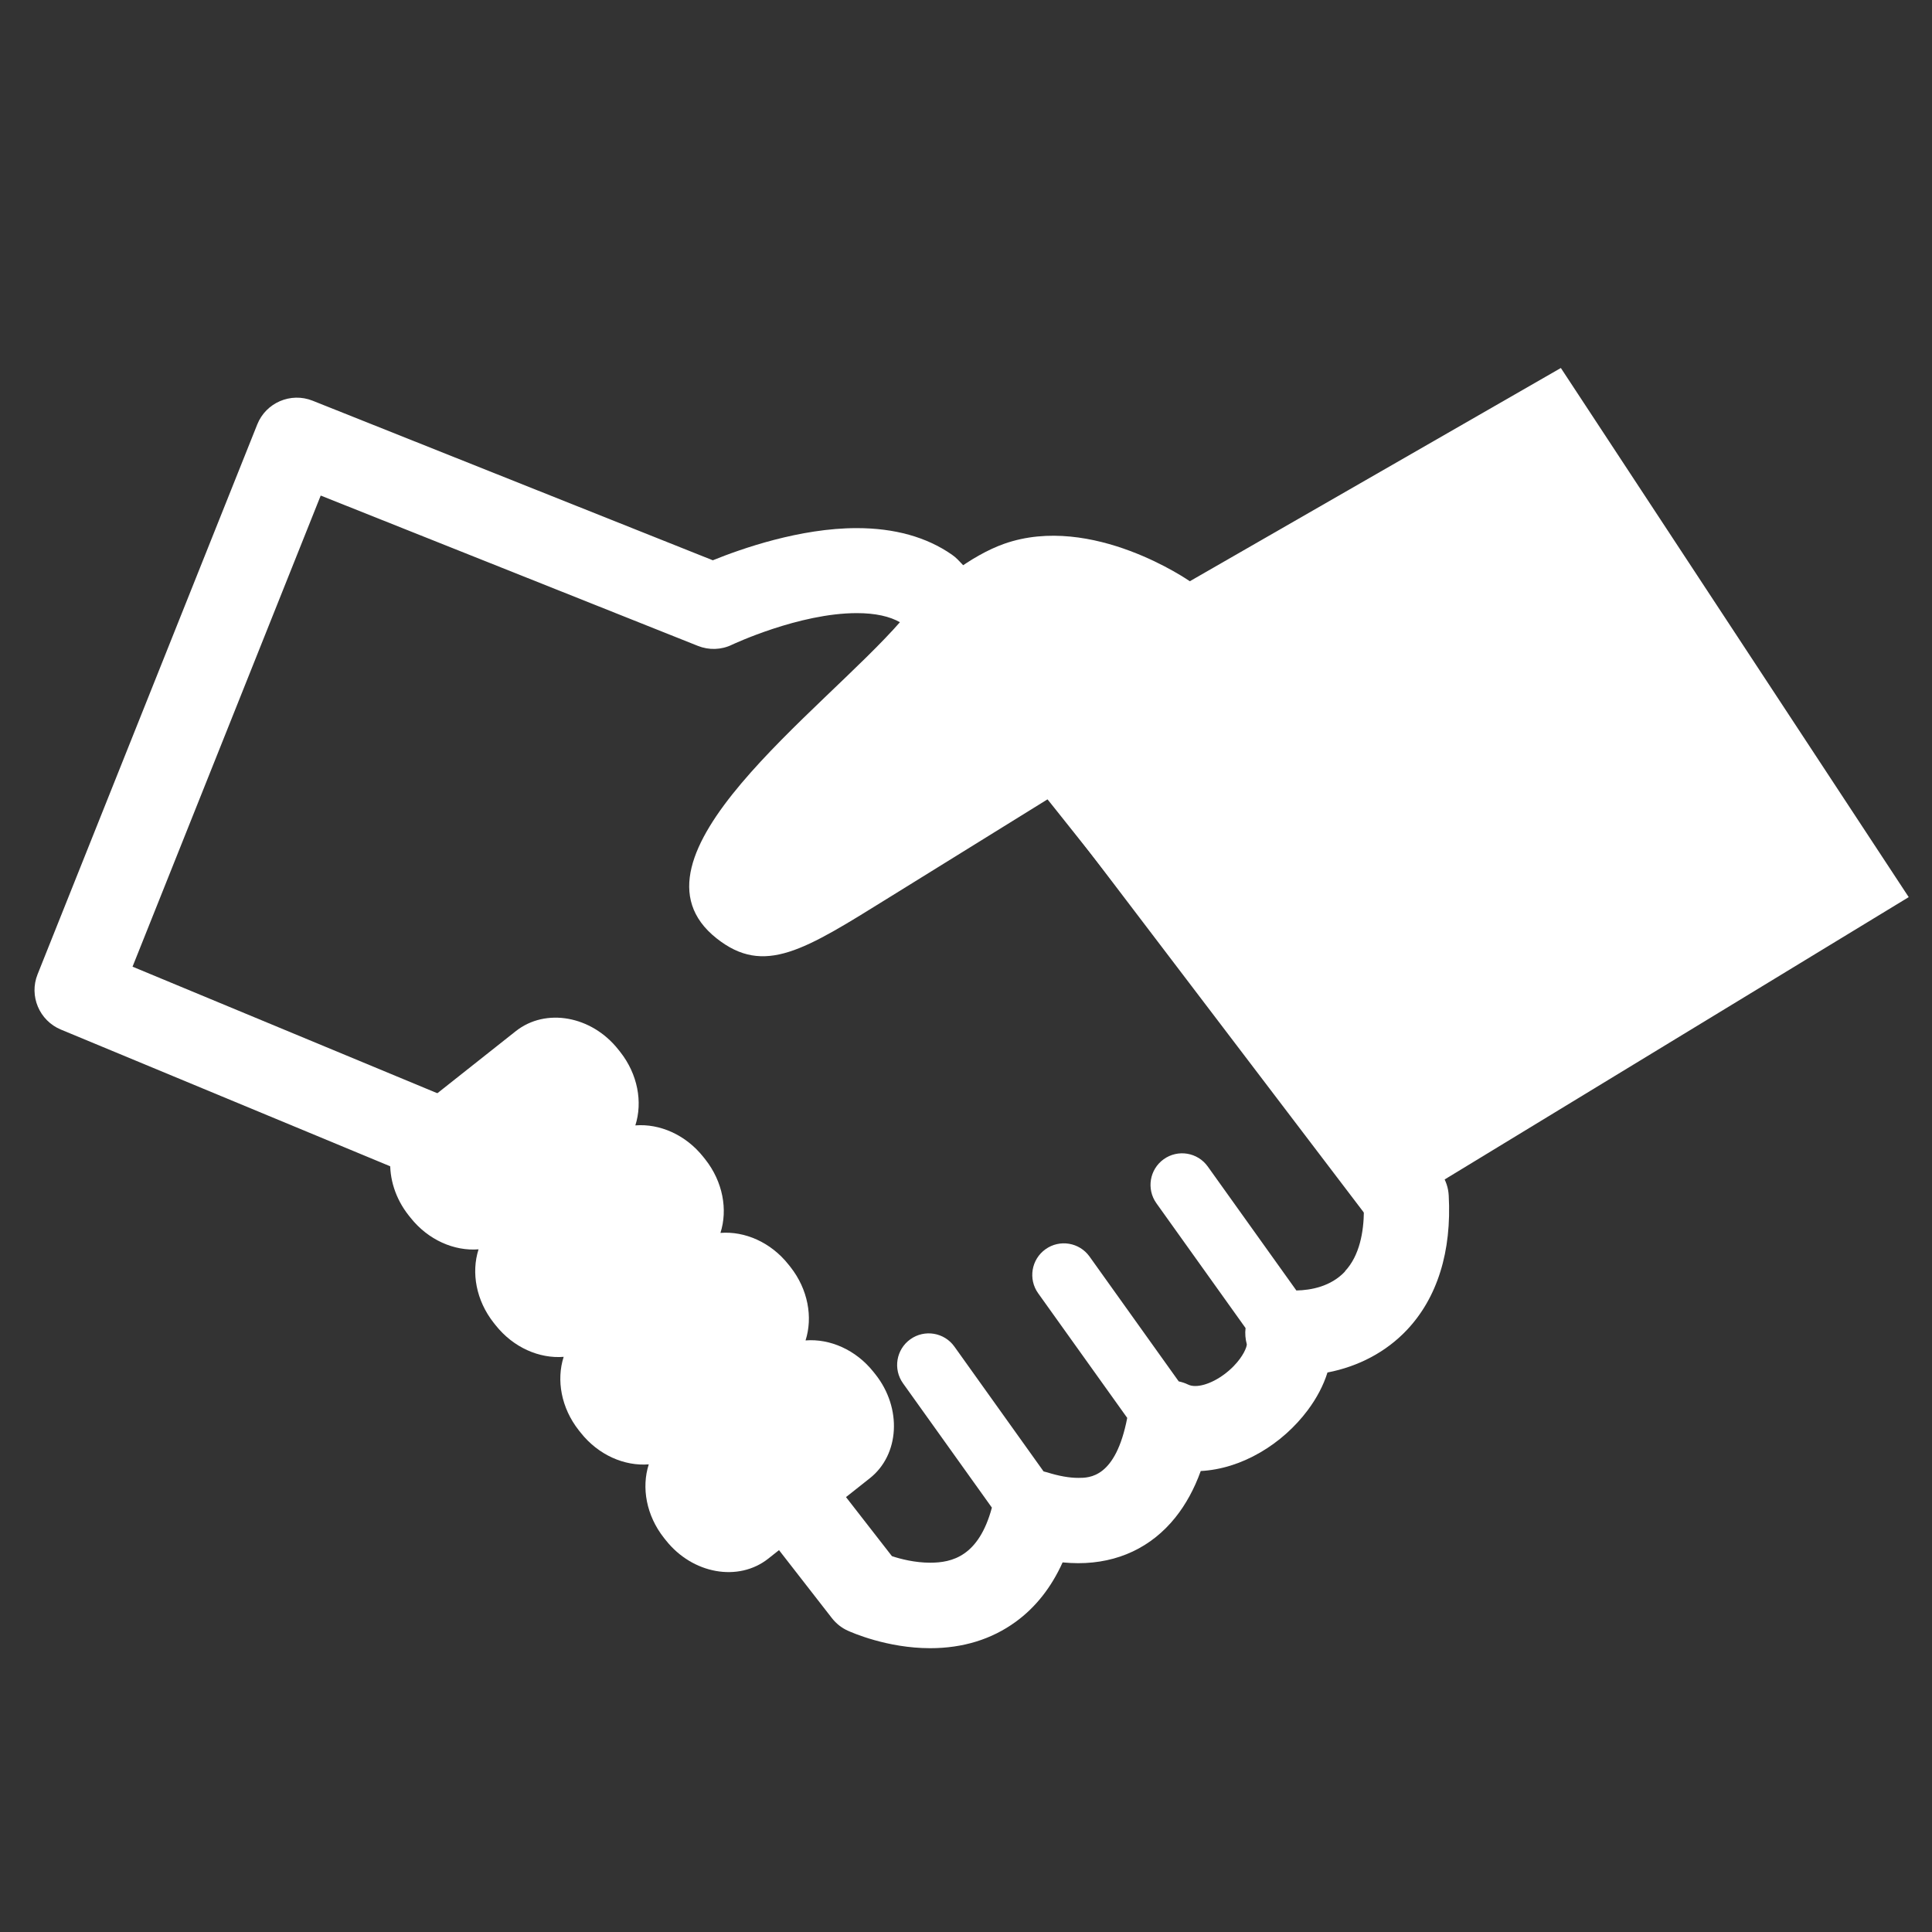
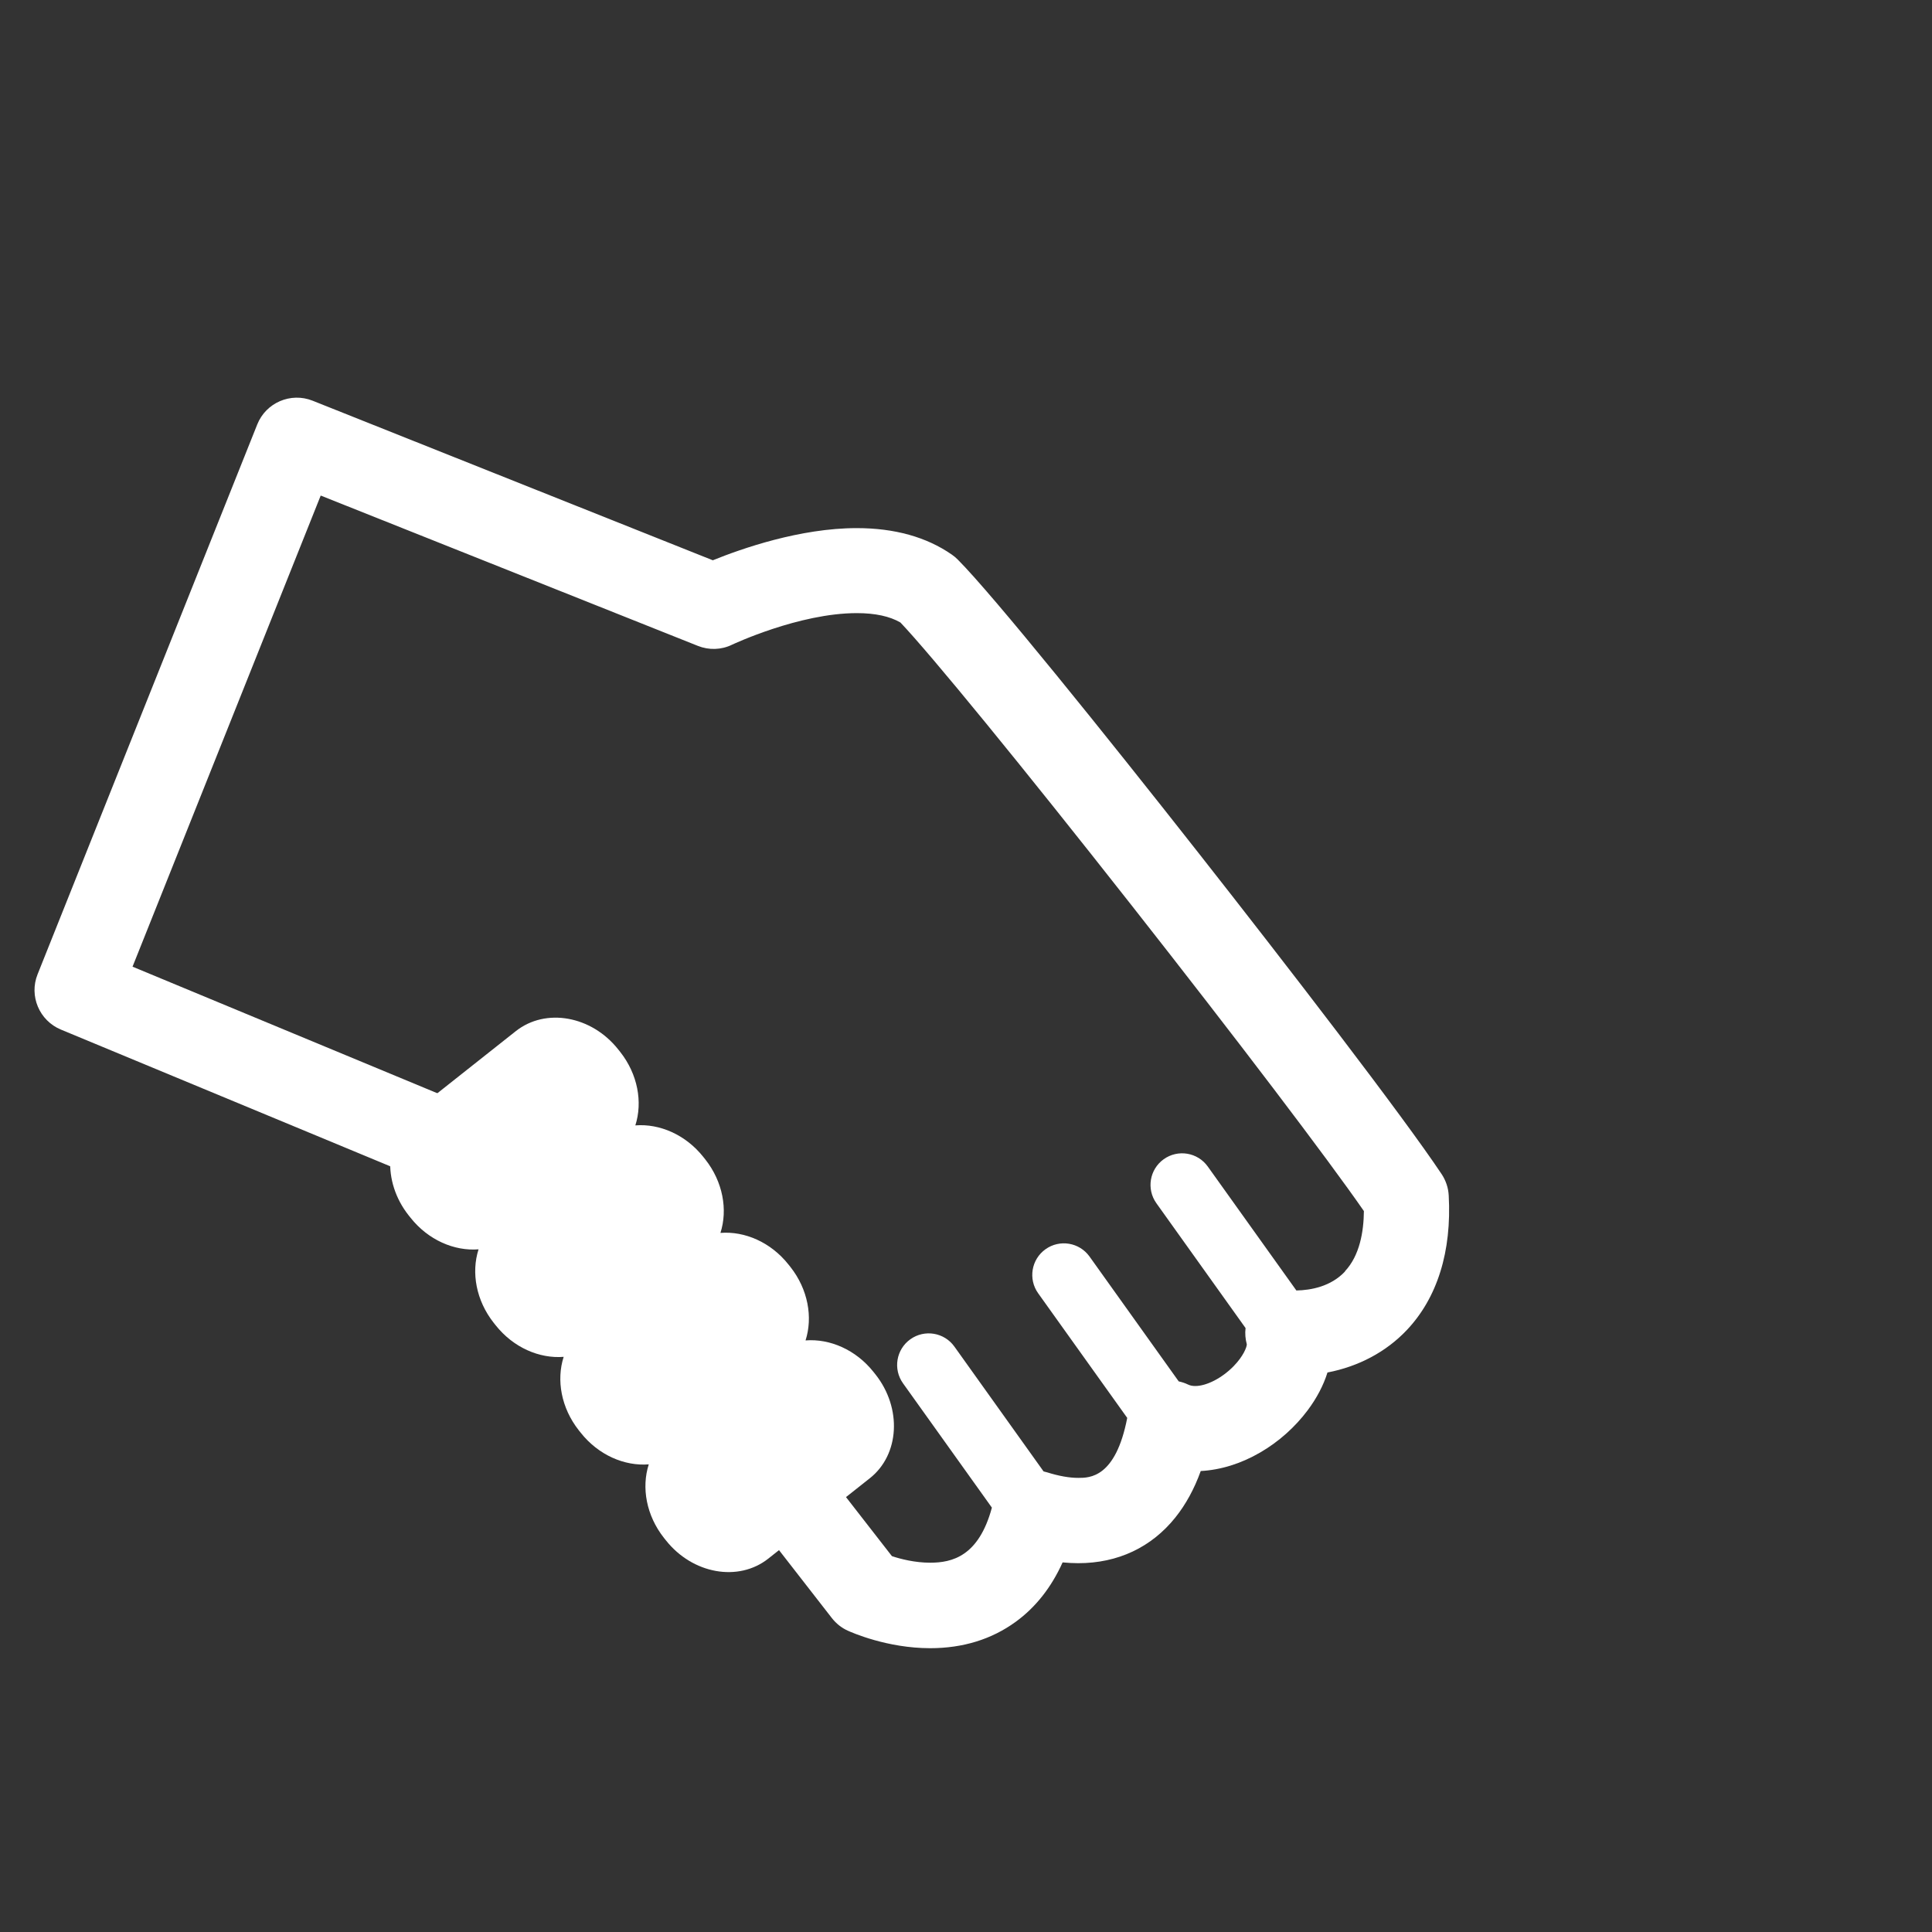
<svg xmlns="http://www.w3.org/2000/svg" id="_レイヤー_1" data-name="レイヤー 1" viewBox="0 0 200 200">
  <rect x="0" y="0" width="200" height="200" fill="#333333" stroke="none" />
  <path d="M149.97,123.75c-.04-.79-.3-1.55-.73-2.2-4-6.01-16.08-21.69-25.2-33.29-9.66-12.29-21.27-26.71-24.9-30.34-.19-.19-.39-.36-.61-.51-2.62-1.82-5.93-2.74-9.84-2.74-5.88,0-11.94,2.13-14.9,3.33l-41.43-16.52c-2.26-.9-4.83.2-5.73,2.46L3.89,100.86c-.9,2.24.18,4.79,2.41,5.72l47.89,19.88,31.93,41.05c.44.56,1,1.01,1.65,1.3.4.18,4.07,1.81,8.52,1.81,3.39,0,6.36-.92,8.84-2.72,2.07-1.5,3.7-3.57,4.87-6.16.55.05,1.09.08,1.62.08,4.1,0,7.58-1.64,10.06-4.74,1.07-1.34,1.95-2.94,2.62-4.8,2.05-.11,4.16-.76,6.14-1.91,1.92-1.11,3.62-2.63,4.93-4.38.94-1.26,1.63-2.57,2.05-3.91,3.22-.62,6.07-2.13,8.21-4.39,1.57-1.66,2.74-3.69,3.47-6.03.74-2.35,1.03-5.02.87-7.93ZM139.22,131.64c-1.46,1.54-3.5,1.92-5.02,1.95l-9.17-12.83c-1.05-1.47-3.09-1.81-4.56-.76-1.47,1.05-1.81,3.09-.76,4.56l9.23,12.92c-.07.56-.02,1.13.13,1.69-.01.3-.36,1.22-1.36,2.25-1.2,1.23-2.8,2.06-3.98,2.06-.29,0-.54-.05-.76-.16-.31-.15-.63-.25-.95-.32l-9.23-12.92c-1.05-1.47-3.09-1.81-4.56-.76-1.47,1.05-1.81,3.09-.76,4.56l9.22,12.9c-1.2,6.21-3.9,6.21-5.06,6.21-.93,0-2.01-.19-3.22-.57-.13-.04-.25-.07-.38-.1l-9.23-12.92c-1.05-1.47-3.09-1.81-4.56-.76-1.47,1.05-1.81,3.09-.76,4.56l9.2,12.87c-1.36,5.04-4.12,5.7-6.39,5.7-1.58,0-3.06-.38-3.96-.68l-31.88-40.99c-.47-.6-1.09-1.07-1.79-1.37l-44.94-18.66,19.48-48.77,39.04,15.56c1.15.46,2.43.42,3.54-.12.07-.03,6.93-3.27,12.92-3.27,1.9,0,3.41.33,4.51.97,3.09,3.24,12.55,14.8,23.9,29.24,10.93,13.9,20.34,26.29,24.08,31.69-.02,2.12-.43,4.6-1.96,6.23Z" style="fill: #fff;" />
  <g>
-     <path d="M161.57,38.1l-38.4,22.07s-10.11-7.08-19.21-3.88c-3.31,1.17-7.28,4.08-10.71,8.02-8.14,9.34-29.55,24.51-19.08,32.82,4.95,3.93,9.11,1.21,17.85-4.21,5.97-3.7,16.56-10.26,16.56-10.26l33.47,44,55.54-33.79-36-54.76Z" style="fill: #fff;" />
    <path d="M90.63,142.28l-.2-.25c-1.83-2.31-4.53-3.47-7.04-3.27.77-2.4.26-5.29-1.57-7.61l-.2-.25c-1.83-2.31-4.53-3.47-7.04-3.27.77-2.4.26-5.29-1.57-7.61l-.2-.25c-1.83-2.31-4.53-3.47-7.04-3.27.77-2.4.26-5.29-1.57-7.61l-.2-.25c-2.76-3.49-7.51-4.34-10.6-1.9l-10.51,8.32c-3.09,2.44-3.35,7.26-.59,10.75l.2.25c1.83,2.31,4.53,3.47,7.04,3.27-.77,2.4-.26,5.29,1.57,7.61l.2.25c1.83,2.31,4.53,3.47,7.04,3.27-.77,2.4-.26,5.29,1.57,7.61l.2.25c1.83,2.31,4.53,3.47,7.04,3.27-.77,2.4-.26,5.29,1.57,7.61l.2.25c2.76,3.49,7.51,4.34,10.6,1.9l10.51-8.32c3.09-2.44,3.35-7.26.59-10.75Z" style="fill: #fff;" />
  </g>
</svg>